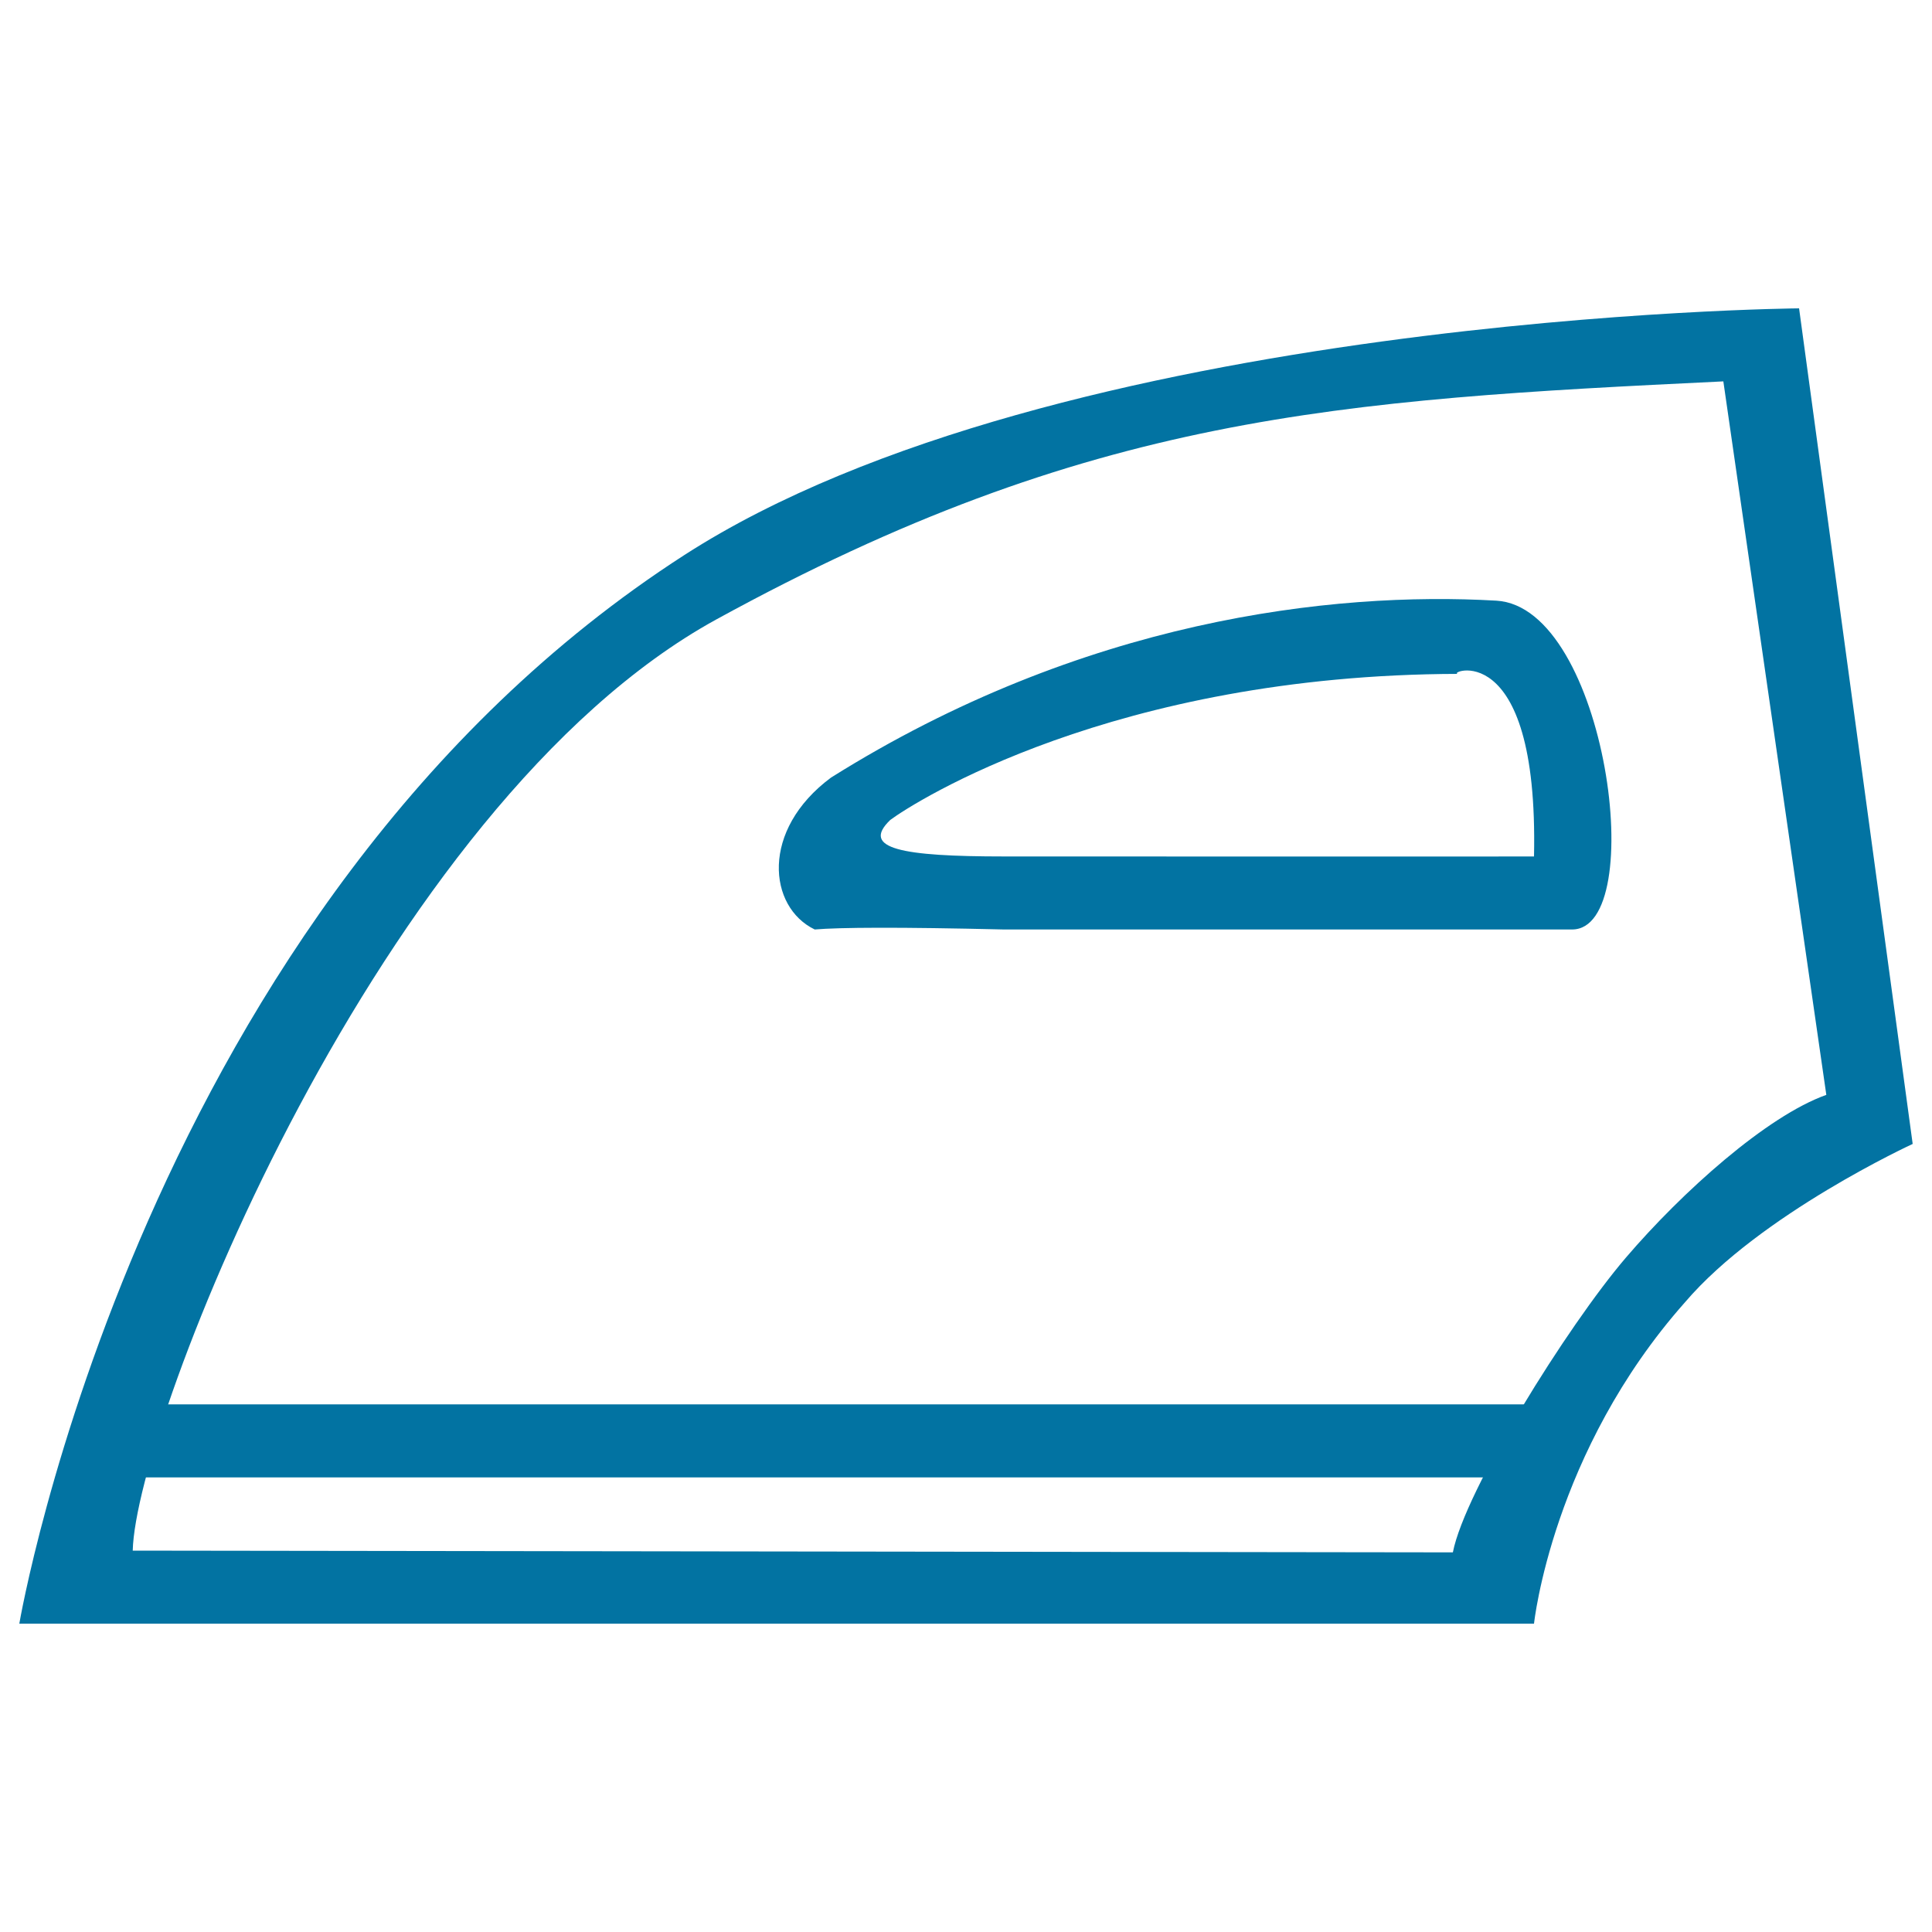
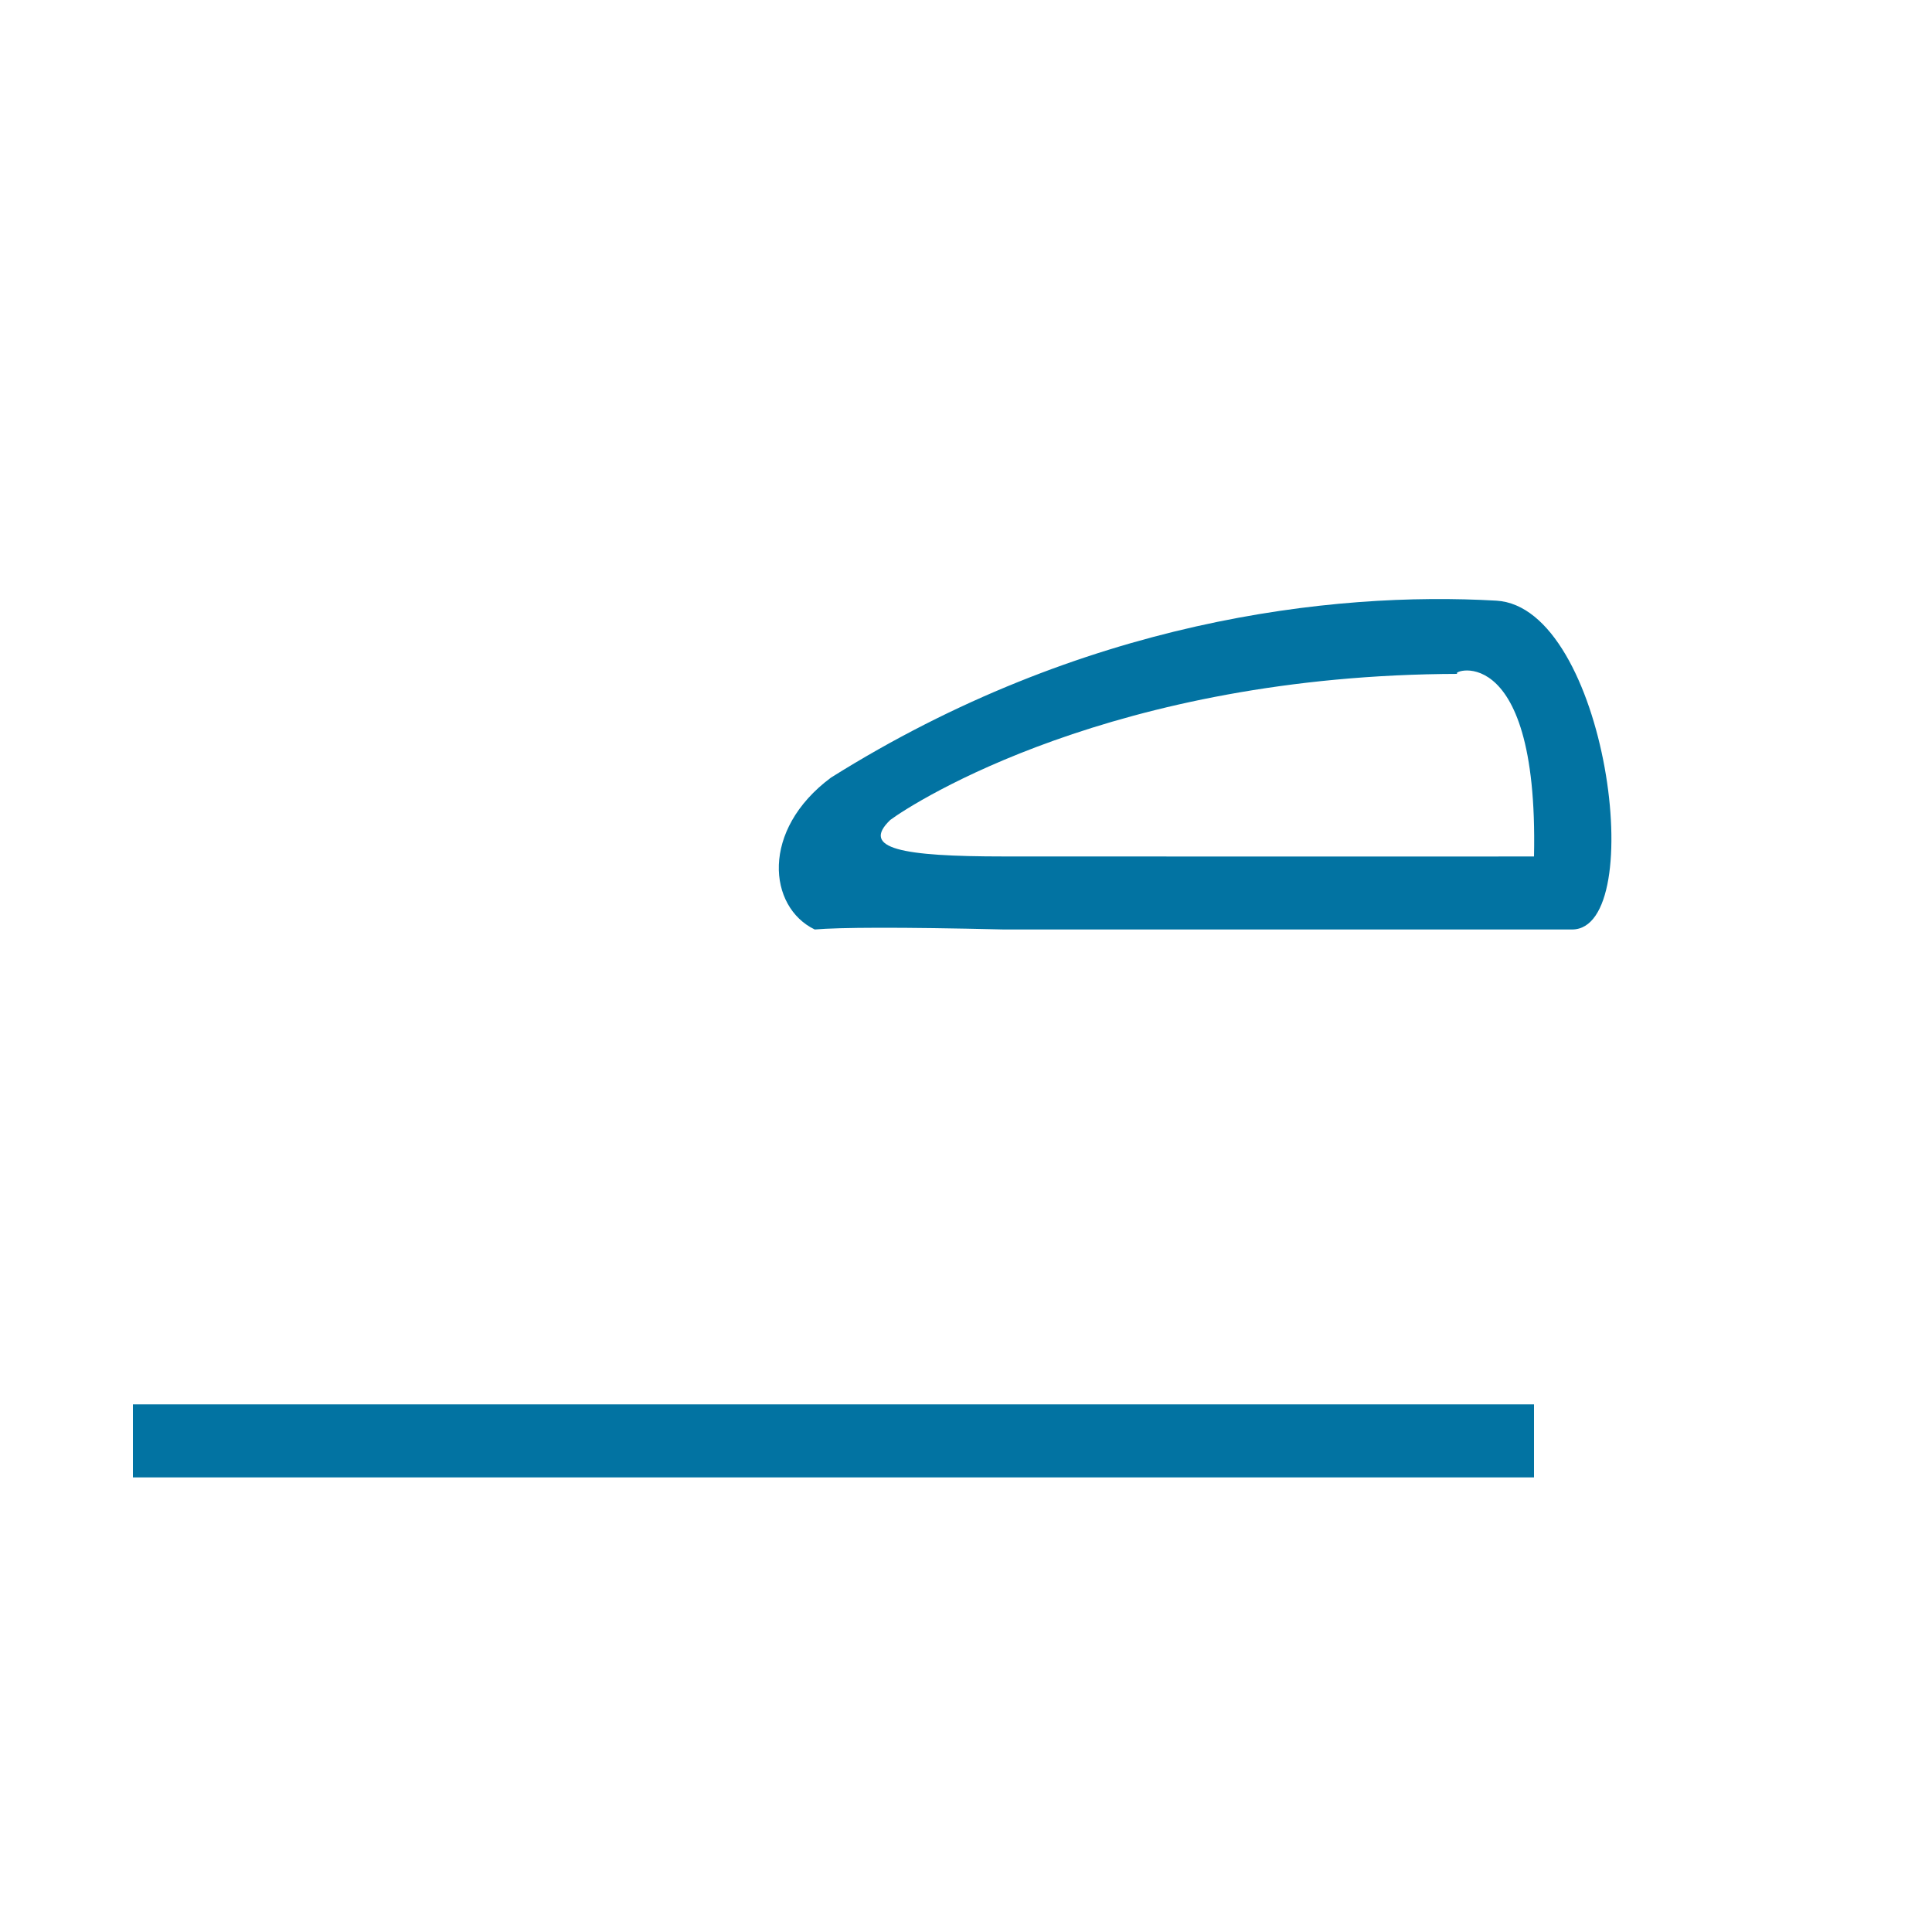
<svg xmlns="http://www.w3.org/2000/svg" viewBox="0 0 1000 1000" style="fill:#0273a2">
  <title>Cate Home Appliances SVG icon</title>
-   <path d="M892,197.4l53.3,369.3c-30.9,11-74.7,50.3-103.7,84.2c-30.4,35.5-83.4,120.7-89.6,152.6l-683.3-0.9c1.6-66.3,127.3-386.1,302.1-482C564,214.7,692.5,207,892,197.4z M354.2,287.3C73.1,468.4,10,840.4,10,840.4h784c0,0,9.4-88.9,78.2-166.4c38.9-45.6,117.8-81.9,117.8-81.9l-58.8-432.5C931.2,159.6,547.4,162.8,354.2,287.3z" />
  <path d="M794,443.3c-12.5,0.1-207,0-274.4,0c-52.8,0-74.3-4-58.8-18.9c12.4-9.2,115.5-75.2,294-75.6C747.2,348.7,796.5,326.4,794,443.3z M430.1,402.5c-36.6,27.2-32.5,67-8.4,78.6c13.1-1.1,43.3-1.3,98,0c91.9,0,223,0,294,0c40,0,18-166.9-39.2-170.2C689.3,306,560.3,320.8,430.1,402.5z" />
  <path d="M794,764.7H68.8v-37.8H794V764.7z" />
</svg>